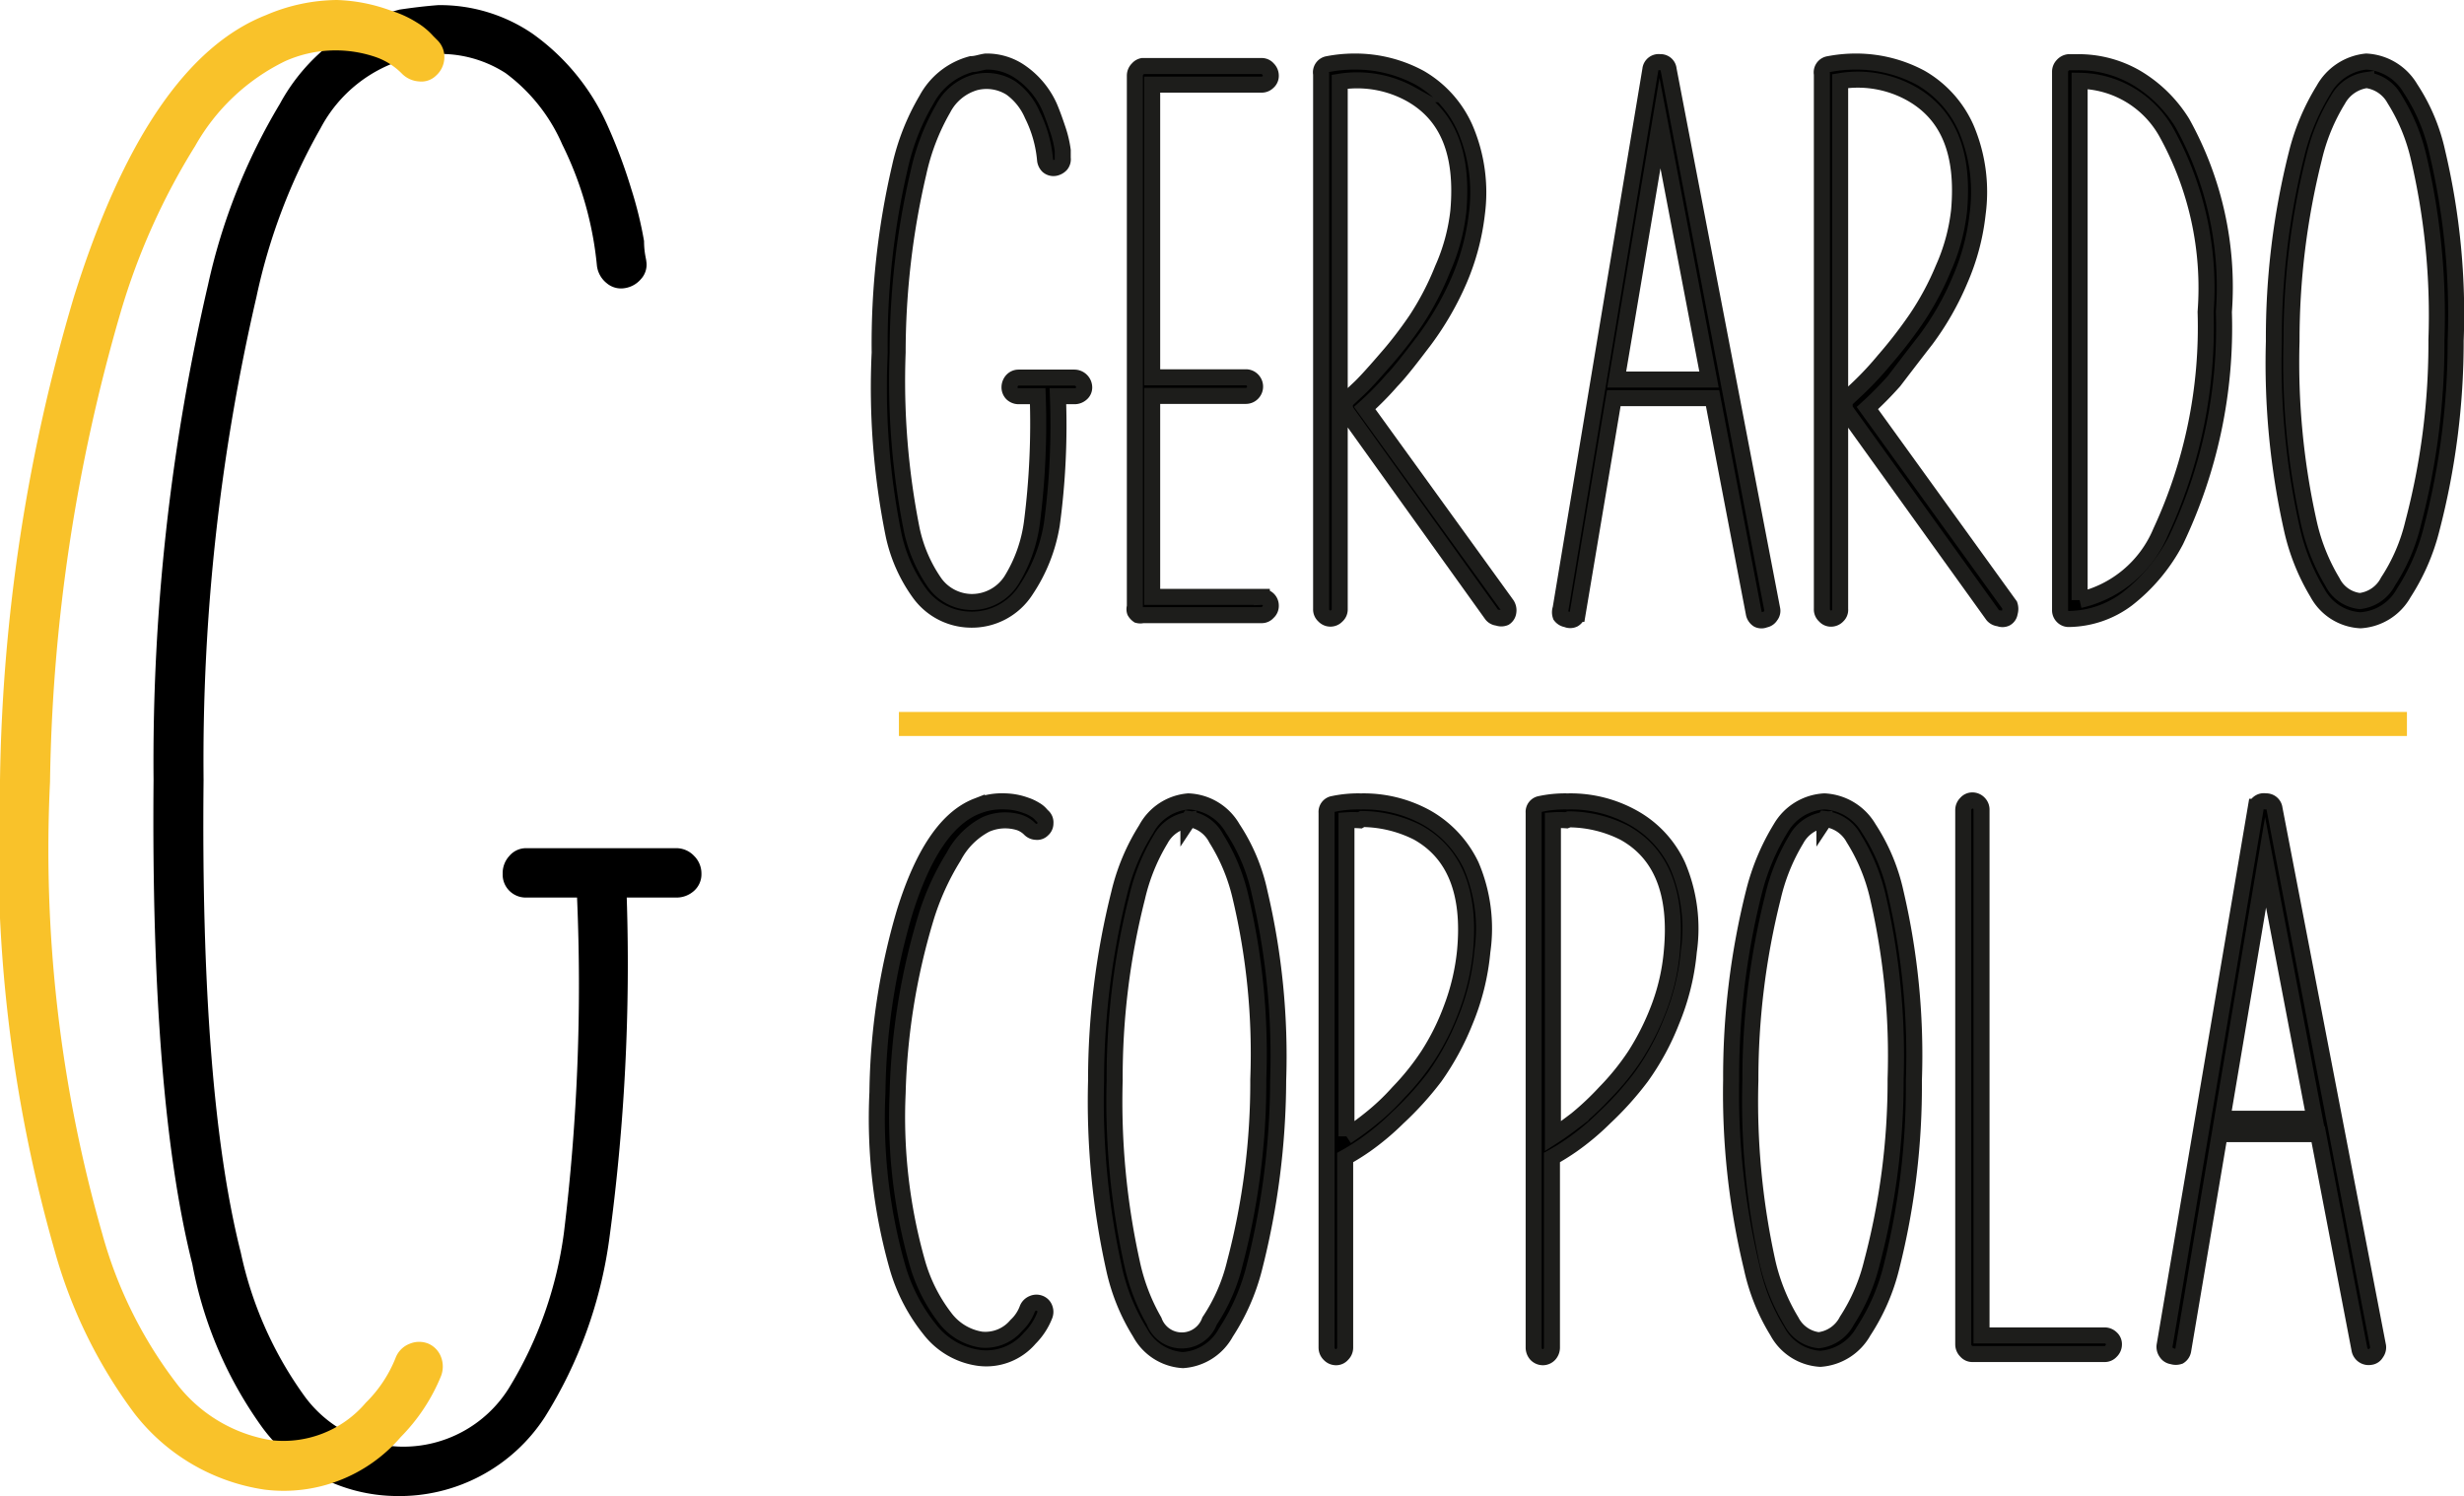
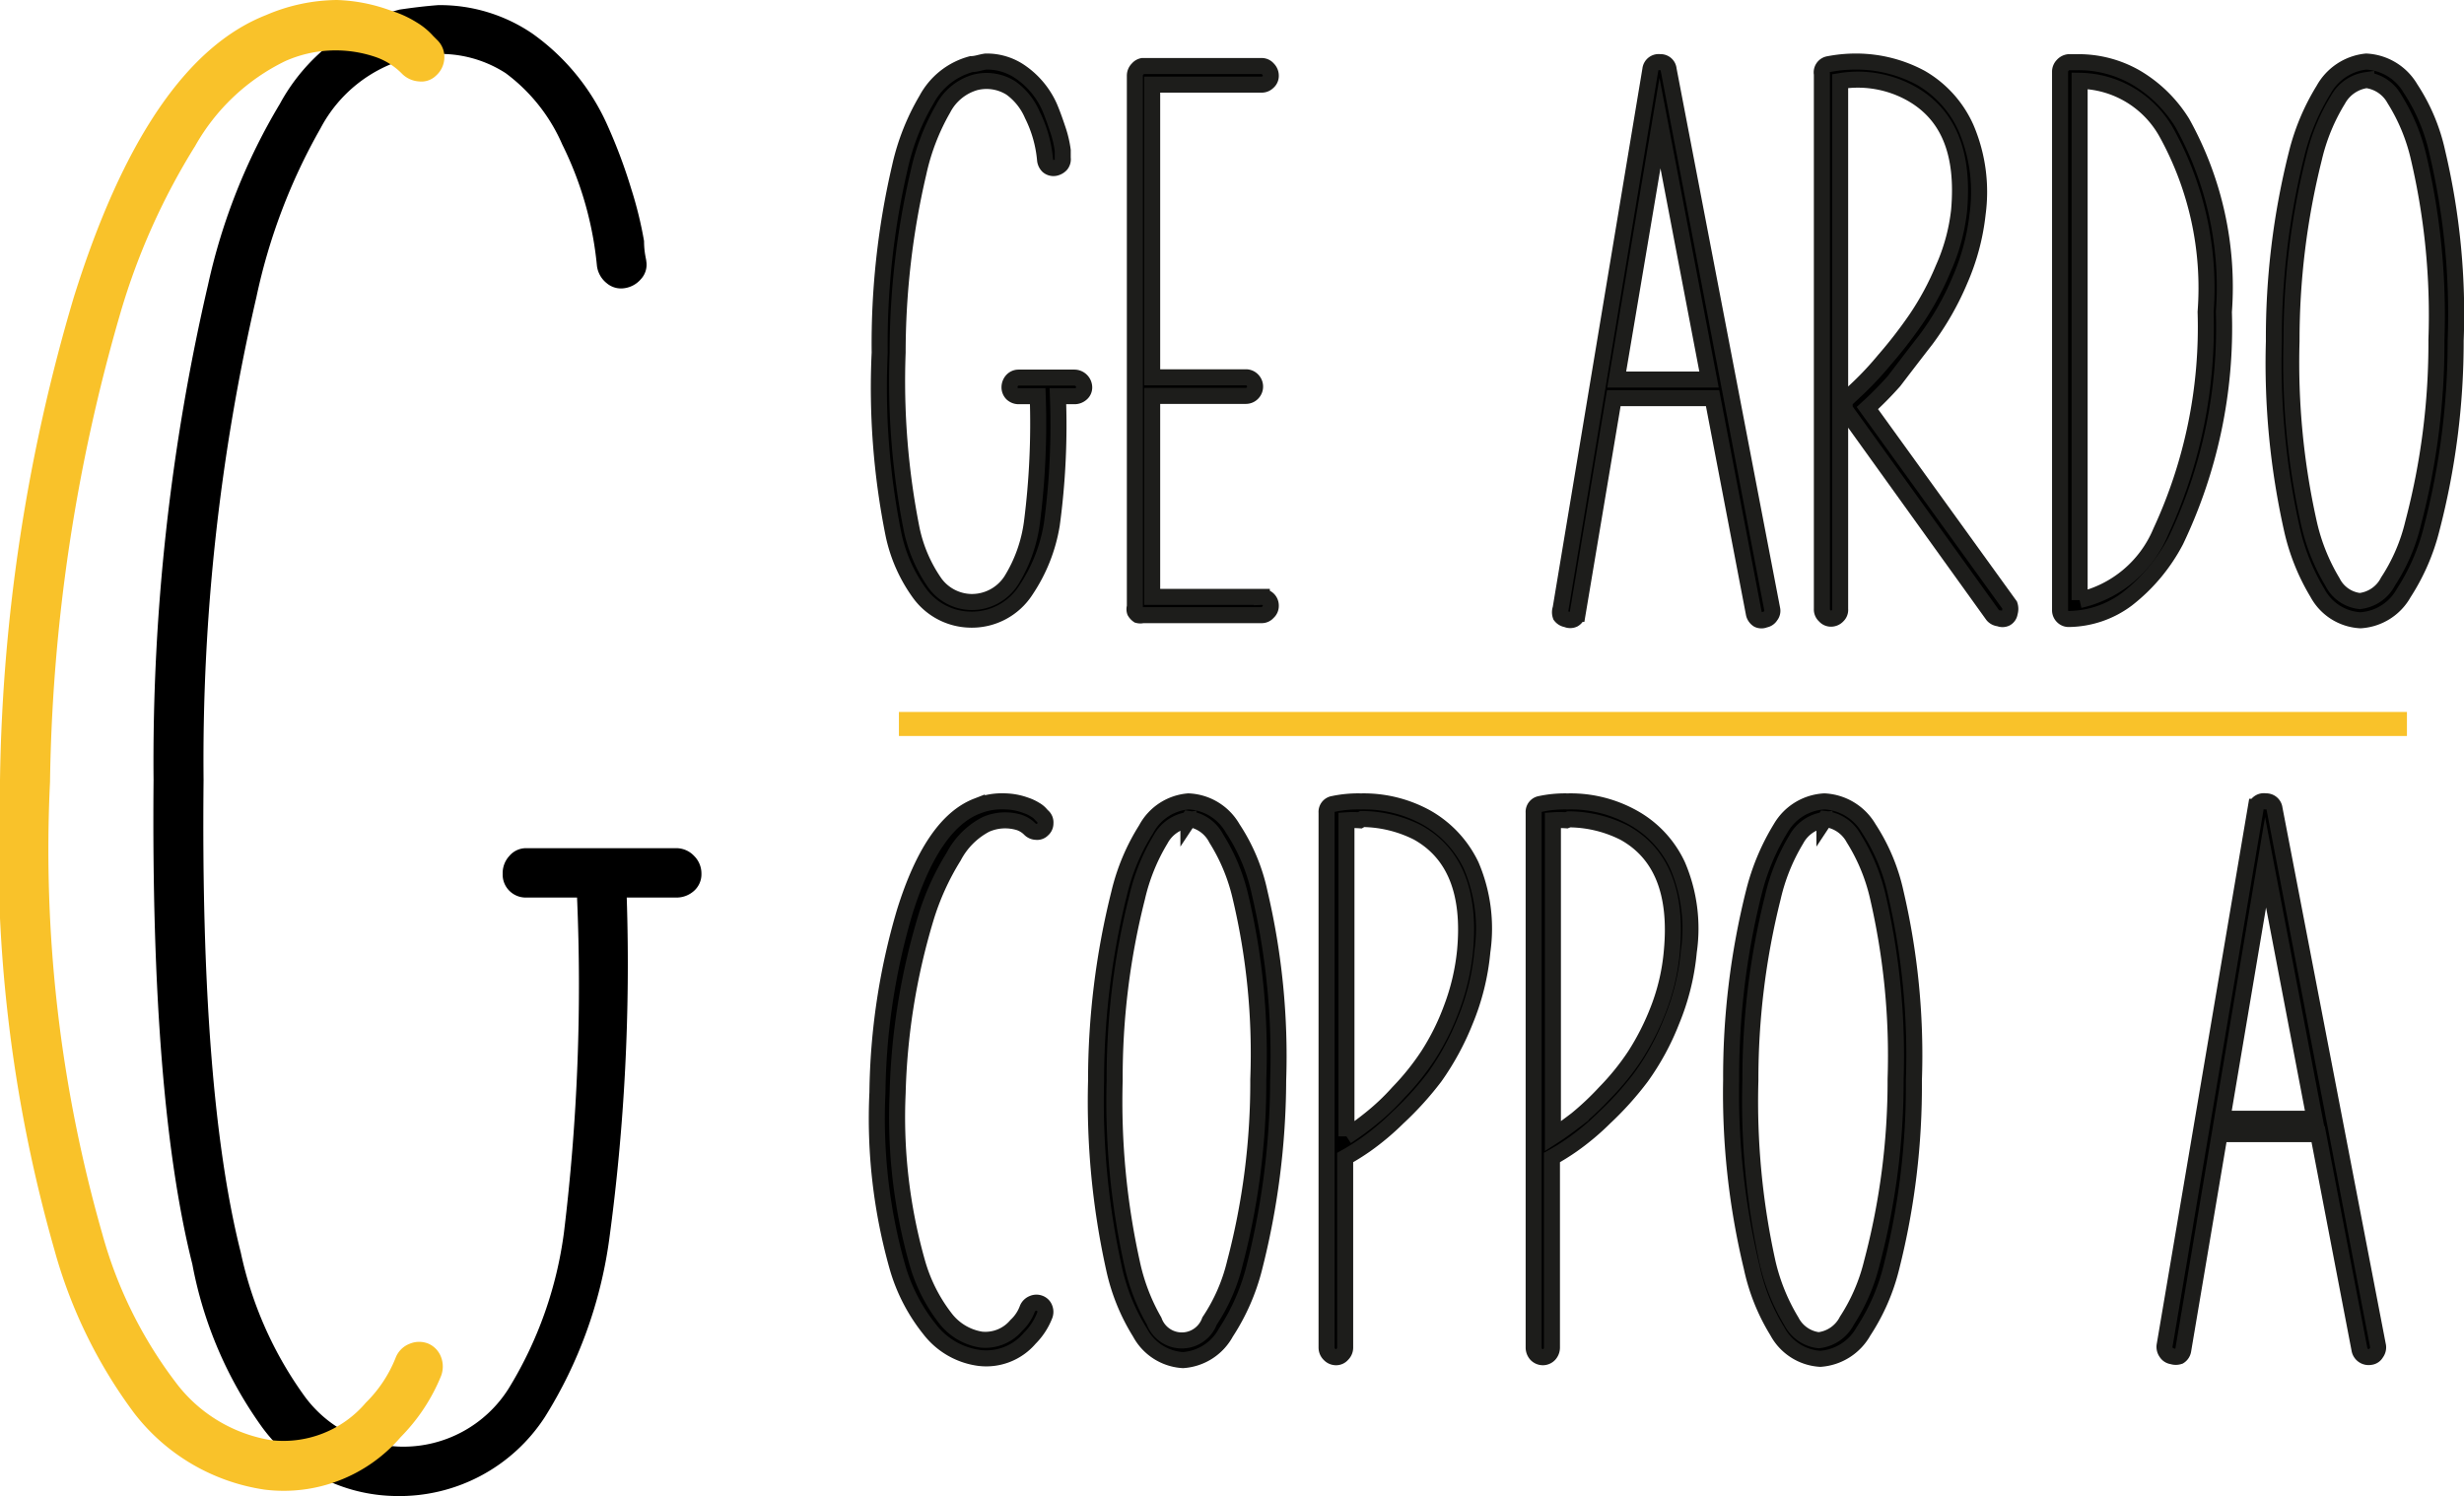
<svg xmlns="http://www.w3.org/2000/svg" viewBox="0 0 76.86 46.67">
  <defs>
    <style>.cls-1{stroke:#1d1d1b;stroke-miterlimit:10;stroke-width:0.5px;}.cls-2{fill:#f9c22a;}.cls-3{fill:#fff;}</style>
  </defs>
  <g id="Livello_2" data-name="Livello 2">
    <g id="Artwork">
      <path class="cls-1" d="M30.75,1.92a1.84,1.84,0,0,1,1.1.34,2.62,2.62,0,0,1,.88,1.06c.1.23.19.49.28.76a3.43,3.43,0,0,1,.14.61c0,.14,0,.21,0,.24a.26.26,0,0,1-.06.21.35.35,0,0,1-.19.1.26.26,0,0,1-.21-.06A.32.32,0,0,1,32.6,5a3.92,3.92,0,0,0-.4-1.42,2,2,0,0,0-.66-.83,1.42,1.42,0,0,0-1.12-.18,1.64,1.64,0,0,0-1,.82,7,7,0,0,0-.77,2A24.69,24.69,0,0,0,28,11a23.68,23.68,0,0,0,.44,5.52,4.56,4.56,0,0,0,.73,1.68,1.44,1.44,0,0,0,1.12.58,1.46,1.46,0,0,0,1.26-.68,4.57,4.57,0,0,0,.64-1.81,24.38,24.38,0,0,0,.18-3.93h-.6a.3.3,0,0,1-.2-.08.28.28,0,0,1-.08-.2.32.32,0,0,1,.08-.21.27.27,0,0,1,.2-.09h1.75a.31.31,0,0,1,.3.3.25.25,0,0,1-.09.2.32.32,0,0,1-.21.08H33a23.15,23.15,0,0,1-.19,4A5.15,5.15,0,0,1,32,18.41a2,2,0,0,1-1.75.92,2,2,0,0,1-1.55-.8,4.79,4.79,0,0,1-.84-1.91A23.16,23.16,0,0,1,27.44,11a24.25,24.25,0,0,1,.63-5.78,7.18,7.18,0,0,1,.83-2.11A2.24,2.24,0,0,1,30.3,2C30.45,2,30.6,1.94,30.75,1.92Z" />
      <path class="cls-1" d="M35.64,2.06h3.72a.25.25,0,0,1,.19.09.29.29,0,0,1,.09.21.25.25,0,0,1-.09.2.27.27,0,0,1-.19.08H35.94v9.13h2.93a.28.28,0,0,1,.2.09.29.29,0,0,1,0,.4.28.28,0,0,1-.2.09H35.94v6.27h3.42a.27.27,0,0,1,.28.27.26.26,0,0,1-.09.21.25.25,0,0,1-.19.09H35.64a.27.27,0,0,1-.14,0,.35.35,0,0,1-.1-.11.24.24,0,0,1,0-.15V2.36a.29.29,0,0,1,.09-.21A.26.26,0,0,1,35.64,2.06Z" />
-       <path class="cls-1" d="M42.22,1.92h.07a4.23,4.23,0,0,1,2,.51A3.41,3.41,0,0,1,45.7,4a5.06,5.06,0,0,1,.37,2.66,7.4,7.4,0,0,1-.55,2.07,9.32,9.32,0,0,1-1.07,1.86c-.41.54-.76,1-1.05,1.3a9.46,9.46,0,0,1-.83.84L47,18.86a.32.32,0,0,1,.05.23.25.25,0,0,1-.11.18.29.29,0,0,1-.22,0,.26.26,0,0,1-.19-.1L42,12.85a.38.38,0,0,1-.05-.19.3.3,0,0,1,.11-.23l.34-.32c.14-.13.4-.41.78-.85a12.63,12.63,0,0,0,1-1.29A8.84,8.84,0,0,0,45,8.39a6.07,6.07,0,0,0,.49-1.8c.16-1.81-.33-3-1.48-3.65a3.44,3.44,0,0,0-2.22-.39V19a.26.26,0,0,1-.09.21.27.27,0,0,1-.4,0,.26.26,0,0,1-.09-.21V2.31A.26.26,0,0,1,41.42,2,4.42,4.42,0,0,1,42.22,1.92Z" />
      <path class="cls-1" d="M51.78,1.94a.25.25,0,0,1,.27.23L55.28,19a.24.24,0,0,1-.05.21.25.25,0,0,1-.18.12.25.25,0,0,1-.21,0,.3.3,0,0,1-.13-.18l-1.29-6.73H50.34l-1.13,6.73a.25.25,0,0,1-.12.17.26.26,0,0,1-.22,0,.29.29,0,0,1-.19-.11.33.33,0,0,1,0-.22L51.48,2.17A.26.26,0,0,1,51.78,1.94Zm0,1.9-1.35,8h2.88Z" />
      <path class="cls-1" d="M57.85,1.92h.07a4.26,4.26,0,0,1,2,.51A3.41,3.41,0,0,1,61.33,4a5.07,5.07,0,0,1,.36,2.66,7.08,7.08,0,0,1-.55,2.07,8.83,8.83,0,0,1-1.06,1.86c-.42.54-.77,1-1,1.3a11.05,11.05,0,0,1-.83.84l4.44,6.15a.37.37,0,0,1,0,.23.23.23,0,0,1-.12.18.25.25,0,0,1-.21,0,.28.28,0,0,1-.2-.1l-4.57-6.36a.3.3,0,0,1-.05-.19.29.29,0,0,1,.1-.23l.34-.32a9.9,9.9,0,0,0,.79-.85,14.21,14.21,0,0,0,1-1.29,8.84,8.84,0,0,0,.85-1.58,6.07,6.07,0,0,0,.49-1.8c.16-1.81-.34-3-1.49-3.65a3.41,3.41,0,0,0-2.22-.39V19a.25.25,0,0,1-.08.21.28.28,0,0,1-.2.09.25.25,0,0,1-.2-.09.26.26,0,0,1-.09-.21V2.31A.26.26,0,0,1,57.05,2,4.42,4.42,0,0,1,57.85,1.92Z" />
      <path class="cls-1" d="M64.82,1.94a3.58,3.58,0,0,1,1.81.48,4.21,4.21,0,0,1,1.44,1.41,10.53,10.53,0,0,1,1.3,5.9,15.41,15.41,0,0,1-1.5,7.14,5.6,5.6,0,0,1-1.52,1.82,3.09,3.09,0,0,1-1.81.62.26.26,0,0,1-.19-.07.27.27,0,0,1-.09-.21l0-16.79a.28.28,0,0,1,.08-.2.3.3,0,0,1,.19-.1Zm.05.58,0,16.2a3.61,3.61,0,0,0,2.53-2.13A15.17,15.17,0,0,0,68.8,9.73a10,10,0,0,0-1.22-5.59A3.15,3.15,0,0,0,64.87,2.52Z" />
      <path class="cls-1" d="M73.81,1.92a1.7,1.7,0,0,1,1.38.84,5.91,5.91,0,0,1,.84,2,21.92,21.92,0,0,1,.57,5.87,23.23,23.23,0,0,1-.75,5.87,6.65,6.65,0,0,1-.87,2,1.66,1.66,0,0,1-1.35.85,1.62,1.62,0,0,1-1.34-.85,6.65,6.65,0,0,1-.8-2,23.67,23.67,0,0,1-.56-5.85,23.49,23.49,0,0,1,.71-5.85,7,7,0,0,1,.84-2A1.72,1.72,0,0,1,73.81,1.92Zm0,.58a1.2,1.2,0,0,0-.88.61,6.15,6.15,0,0,0-.75,1.83,23.41,23.41,0,0,0-.7,5.71,22.92,22.92,0,0,0,.55,5.7,6.19,6.19,0,0,0,.73,1.81,1.08,1.08,0,0,0,.85.59,1.13,1.13,0,0,0,.88-.61,5.74,5.74,0,0,0,.78-1.81A22,22,0,0,0,76,10.6a21.57,21.57,0,0,0-.56-5.71,5.93,5.93,0,0,0-.75-1.8A1.16,1.16,0,0,0,73.83,2.5Z" />
      <path class="cls-1" d="M31.37,25a2,2,0,0,1,.62.12,1.38,1.38,0,0,1,.3.14.65.65,0,0,1,.19.16l.05.05a.25.25,0,0,1,.08.21.25.25,0,0,1-.09.2.23.23,0,0,1-.2.07.29.29,0,0,1-.2-.09.84.84,0,0,0-.32-.2,1.49,1.49,0,0,0-1.05.06,2.37,2.37,0,0,0-1,1,8.07,8.07,0,0,0-.88,1.95A20.72,20.72,0,0,0,28,34.1a16.65,16.65,0,0,0,.61,5.28,5.1,5.1,0,0,0,.86,1.72,1.76,1.76,0,0,0,1.13.69,1.26,1.26,0,0,0,1.1-.44,1.36,1.36,0,0,0,.35-.53.3.3,0,0,1,.17-.16.28.28,0,0,1,.22,0,.26.26,0,0,1,.15.16.3.3,0,0,1,0,.21,2.08,2.08,0,0,1-.47.72,1.78,1.78,0,0,1-1.59.61A2.34,2.34,0,0,1,29,41.47a5.55,5.55,0,0,1-1-1.92,17,17,0,0,1-.63-5.47,20.63,20.63,0,0,1,.85-5.63q.86-2.76,2.25-3.3A2.11,2.11,0,0,1,31.37,25Z" />
      <path class="cls-1" d="M37.07,25a1.67,1.67,0,0,1,1.38.84,5.82,5.82,0,0,1,.84,2,22.25,22.25,0,0,1,.58,5.87,24,24,0,0,1-.75,5.86,6.66,6.66,0,0,1-.88,2,1.65,1.65,0,0,1-1.34.86,1.63,1.63,0,0,1-1.34-.86,6.28,6.28,0,0,1-.81-2,24.06,24.06,0,0,1-.56-5.85,24.06,24.06,0,0,1,.72-5.85,6.56,6.56,0,0,1,.84-2A1.65,1.65,0,0,1,37.07,25Zm0,.58a1.18,1.18,0,0,0-.87.61A6.15,6.15,0,0,0,35.47,28a22.87,22.87,0,0,0-.7,5.71,23.31,23.31,0,0,0,.54,5.69A6.27,6.27,0,0,0,36,41.21a.92.92,0,0,0,1.73,0,5.61,5.61,0,0,0,.79-1.81,22.14,22.14,0,0,0,.73-5.73,21.16,21.16,0,0,0-.56-5.71,5.93,5.93,0,0,0-.75-1.8A1.14,1.14,0,0,0,37.09,25.55Z" />
      <path class="cls-1" d="M42.42,25l.07,0a4.05,4.05,0,0,1,2,.5A3.4,3.4,0,0,1,45.89,27a5,5,0,0,1,.35,2.68,7.42,7.42,0,0,1-.54,2.18,8.34,8.34,0,0,1-.94,1.73,9.94,9.94,0,0,1-1.16,1.28,8,8,0,0,1-1,.84,7.15,7.15,0,0,1-.64.4v5.93a.29.29,0,0,1-.09.21.25.25,0,0,1-.2.09.28.28,0,0,1-.2-.09.29.29,0,0,1-.09-.21V25.35a.25.25,0,0,1,.21-.27A3.78,3.78,0,0,1,42.42,25Zm0,.59a3,3,0,0,0-.42,0v9.86a9,9,0,0,0,.73-.53,7.14,7.14,0,0,0,.89-.84,7.88,7.88,0,0,0,.93-1.16,7.45,7.45,0,0,0,.73-1.47,7,7,0,0,0,.42-1.79c.17-1.82-.33-3.05-1.48-3.69a3.91,3.91,0,0,0-1.73-.42Z" />
      <path class="cls-1" d="M48.86,25l.07,0a4,4,0,0,1,2,.5A3.29,3.29,0,0,1,52.33,27a5,5,0,0,1,.35,2.68,7.42,7.42,0,0,1-.54,2.18,7.9,7.9,0,0,1-.94,1.73,9.85,9.85,0,0,1-1.15,1.28,7.89,7.89,0,0,1-1,.84,7.15,7.15,0,0,1-.64.4v5.93a.32.32,0,0,1-.08.21.28.28,0,0,1-.2.09.29.29,0,0,1-.21-.09.32.32,0,0,1-.08-.21V25.35a.25.25,0,0,1,.21-.27A3.68,3.68,0,0,1,48.86,25Zm0,.59a3,3,0,0,0-.42,0v9.86c.25-.16.49-.34.74-.53a8.88,8.88,0,0,0,.89-.84A7.81,7.81,0,0,0,51,32.93a8,8,0,0,0,.74-1.47,6.55,6.55,0,0,0,.41-1.79c.17-1.82-.33-3.05-1.48-3.69a3.87,3.87,0,0,0-1.73-.42Z" />
      <path class="cls-1" d="M56.91,25a1.7,1.7,0,0,1,1.38.84,6,6,0,0,1,.84,2,22.29,22.29,0,0,1,.57,5.87A23.08,23.08,0,0,1,59,39.53a6.42,6.42,0,0,1-.87,2,1.68,1.68,0,0,1-1.35.86,1.63,1.63,0,0,1-1.34-.86,6.3,6.3,0,0,1-.8-2A23.1,23.1,0,0,1,54,33.68a23.62,23.62,0,0,1,.71-5.85,7.11,7.11,0,0,1,.84-2A1.68,1.68,0,0,1,56.91,25Zm0,.58a1.18,1.18,0,0,0-.88.61A6.15,6.15,0,0,0,55.3,28a23.35,23.35,0,0,0-.7,5.71,23.31,23.31,0,0,0,.54,5.69,6.25,6.25,0,0,0,.74,1.82,1.1,1.1,0,0,0,.85.59,1.13,1.13,0,0,0,.88-.61,5.85,5.85,0,0,0,.78-1.81,22.11,22.11,0,0,0,.74-5.73,22,22,0,0,0-.56-5.71,5.93,5.93,0,0,0-.75-1.8A1.16,1.16,0,0,0,56.93,25.55Z" />
-       <path class="cls-1" d="M61.33,25.06a.25.25,0,0,1,.2-.09.28.28,0,0,1,.2.09.28.28,0,0,1,.08.21V41.66h3.85a.29.29,0,0,1,.19.08.25.25,0,0,1,.09.2.29.29,0,0,1-.09.21.26.26,0,0,1-.19.09H61.52a.25.25,0,0,1-.19-.09.29.29,0,0,1-.09-.21V25.27A.29.29,0,0,1,61.33,25.06Z" />
      <path class="cls-1" d="M70.67,25a.26.26,0,0,1,.28.23L74.18,42a.29.29,0,0,1-.06.21.23.23,0,0,1-.18.12.29.29,0,0,1-.34-.23l-1.29-6.72H69.24L68.1,42.13a.27.27,0,0,1-.12.18.34.34,0,0,1-.22,0,.25.25,0,0,1-.18-.11.3.3,0,0,1-.06-.22l2.85-16.81A.26.26,0,0,1,70.67,25Zm0,1.9-1.35,8H72.2Z" />
      <path d="M13.67.16a5.12,5.12,0,0,1,2.94.89,7,7,0,0,1,2.33,2.84,16.54,16.54,0,0,1,.75,2,12.19,12.19,0,0,1,.4,1.63c0,.36.07.57.07.63a.66.66,0,0,1-.17.56.82.82,0,0,1-.51.28.69.69,0,0,1-.56-.16.82.82,0,0,1-.3-.54,10.81,10.81,0,0,0-1.08-3.78,5.49,5.49,0,0,0-1.77-2.23,3.75,3.75,0,0,0-3-.47A4.36,4.36,0,0,0,10,4,18.3,18.3,0,0,0,8,9.26,64,64,0,0,0,6.35,24.33q-.1,9.75,1.16,14.74a11.85,11.85,0,0,0,2,4.5,3.84,3.84,0,0,0,3,1.56,3.88,3.88,0,0,0,3.36-1.82,12.38,12.38,0,0,0,1.72-4.85A63.78,63.78,0,0,0,18,28H16.42a.72.72,0,0,1-.53-.21.71.71,0,0,1-.21-.53.79.79,0,0,1,.21-.56.68.68,0,0,1,.53-.24h4.67a.76.76,0,0,1,.56.24.77.77,0,0,1,.23.56.69.69,0,0,1-.23.53.81.81,0,0,1-.56.21H19.55A63.83,63.83,0,0,1,19,38.69a14,14,0,0,1-2,5.51,5.41,5.41,0,0,1-4.67,2.47,5.25,5.25,0,0,1-4.15-2.14A12.69,12.69,0,0,1,6,39.44q-1.3-5.17-1.21-15.11A65.69,65.69,0,0,1,6.49,8.88,18.79,18.79,0,0,1,8.73,3.24,6,6,0,0,1,12.46.3C12.86.24,13.27.19,13.67.16Z" />
      <path class="cls-2" d="M10.51,0a5.33,5.33,0,0,1,1.68.33A3.42,3.42,0,0,1,13,.7a2.21,2.21,0,0,1,.51.42l.14.14a.73.73,0,0,1,.21.56.77.77,0,0,1-.26.54.65.65,0,0,1-.53.18.82.82,0,0,1-.54-.25,2.13,2.13,0,0,0-.84-.52,3.86,3.86,0,0,0-2.8.14,6.47,6.47,0,0,0-2.8,2.64,21,21,0,0,0-2.33,5.2A55,55,0,0,0,1.56,24.4,43.57,43.57,0,0,0,3.19,38.49a13.61,13.61,0,0,0,2.28,4.62,4.65,4.65,0,0,0,3,1.82,3.37,3.37,0,0,0,2.94-1.17,4.08,4.08,0,0,0,.93-1.4.76.76,0,0,1,.44-.44.76.76,0,0,1,.59,0,.74.74,0,0,1,.39.42.83.83,0,0,1,0,.58,5.85,5.85,0,0,1-1.26,1.91,4.81,4.81,0,0,1-4.25,1.64,6.29,6.29,0,0,1-4.06-2.38A15.34,15.34,0,0,1,1.7,39,45.56,45.56,0,0,1,0,24.35,55.57,55.57,0,0,1,2.3,9.28q2.3-7.36,6-8.81A5.72,5.72,0,0,1,10.51,0Z" />
      <line class="cls-3" x1="28.04" y1="22.59" x2="75.08" y2="22.59" />
      <rect class="cls-2" x="28.04" y="22.21" width="47.04" height="0.75" />
    </g>
  </g>
</svg>